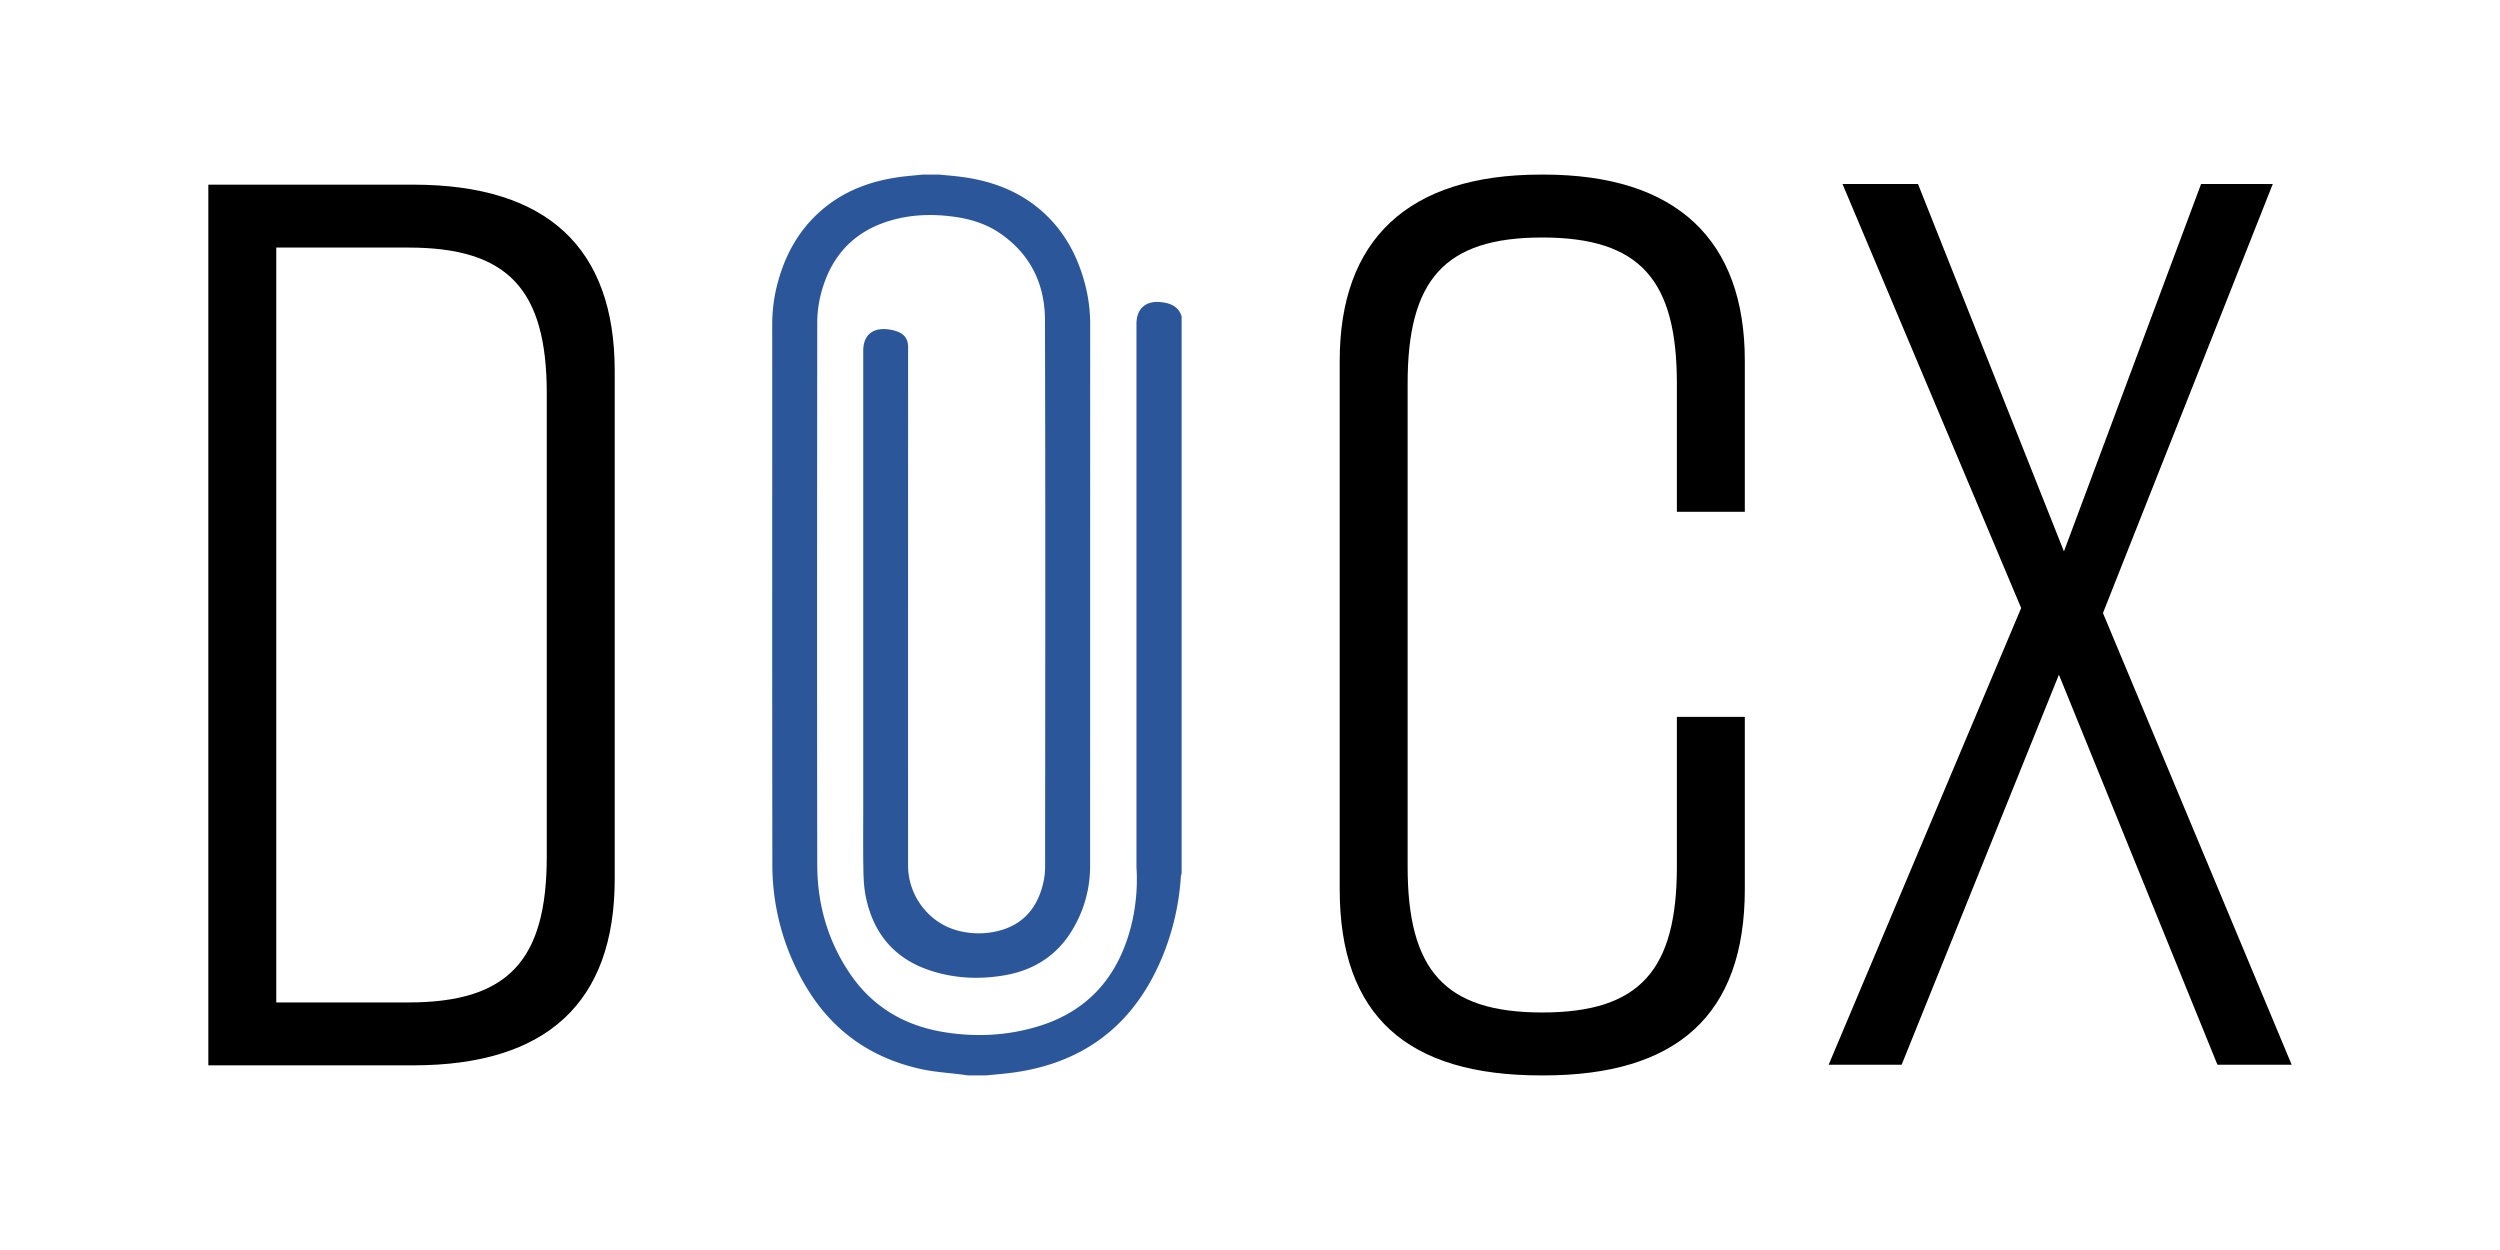
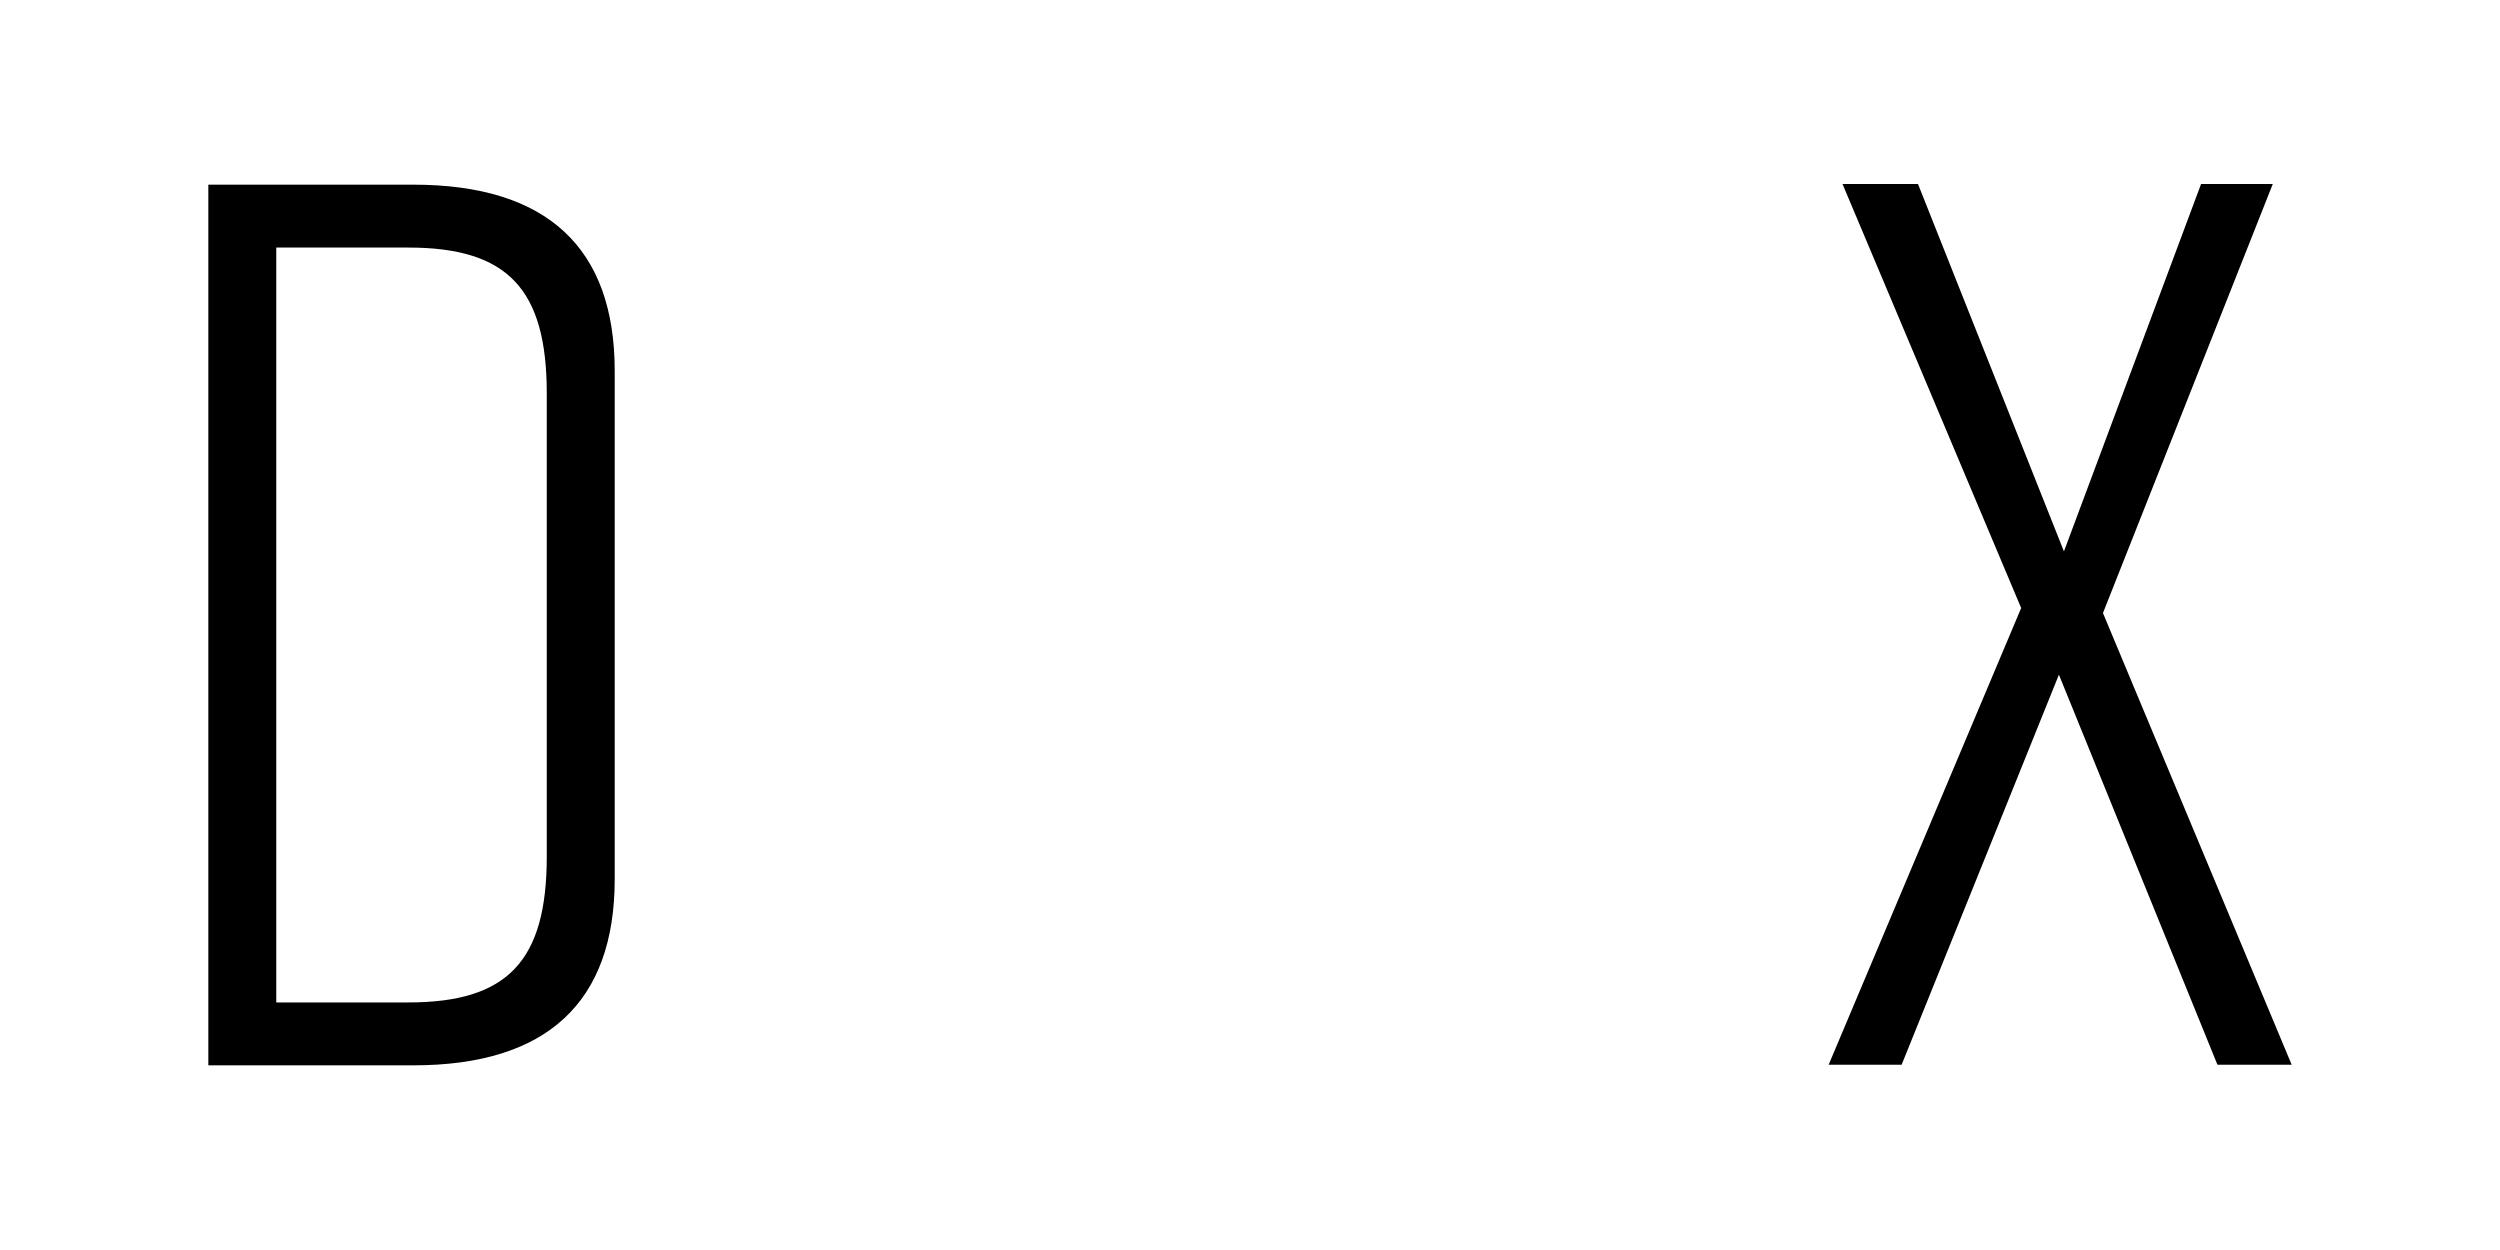
<svg xmlns="http://www.w3.org/2000/svg" version="1.1" x="0" y="0" viewBox="0 0 1200 600" xml:space="preserve">
  <style>
    .st0{fill:#2B579A;}
    @media (prefers-color-scheme: dark) {
      path { fill: #fff; }
    }
  </style>
  <path id="X" d="m1009.42 294.26 90.58 216.8h-35.63l-76.09-187.21-75.49 187.21h-35.03l92.4-219.21-85.75-203.52h36.23l70.05 176.34 65.82-176.34h34.42l-81.51 205.93z" />
-   <path id="C" d="M837.51 426.82c0 60.39-32.61 89.38-96.62 89.38h-1.21c-64.01 0-96.62-28.38-96.62-89.38V173.18c0-57.97 32.61-89.38 96.62-89.38h1.21c64.01 0 96.62 31.4 96.62 89.38v72.47H804.9v-61.6c0-49.52-17.51-70.05-64.62-70.05-47.1 0-64.62 20.53-64.62 70.05v231.89c0 49.52 17.51 70.05 64.62 70.05 47.1 0 64.62-20.53 64.62-70.05v-71.86h32.61v82.74z" />
-   <path id="O" class="st0" d="M450.95 83.82c2.71.26 5.42.49 8.13.79 15.24 1.66 29.25 6.4 40.96 16.68 10.94 9.62 17.43 21.88 20.97 35.84a76.36 76.36 0 0 1 2.28 18.8c-.03 86.6-.01 173.2-.04 259.8a58.86 58.86 0 0 1-8.11 29.93c-7.35 12.68-18.54 19.97-32.83 22.46-12.27 2.14-24.47 1.56-36.32-2.45-17.14-5.81-27.01-18.1-30.48-35.61-.87-4.4-1.03-8.99-1.1-13.51-.16-10-.05-20.01-.05-30.01V168.27c0-7.04 4.19-10.9 11.29-10.25 1.88.17 3.81.59 5.55 1.31 3.12 1.29 4.69 3.69 4.69 7.22-.03 82.93-.03 165.87-.02 248.8 0 15.01 10.45 28.32 24.92 31.6a38.74 38.74 0 0 0 20.16-.6c10.74-3.27 16.83-10.95 19.56-21.5a35.05 35.05 0 0 0 1.14-8.77c.06-87.53.19-175.06-.07-262.59-.05-17.27-7.1-31.7-21.8-41.66-6.46-4.38-13.78-6.65-21.46-7.74-10.77-1.52-21.49-1.19-31.92 2.09-17.94 5.63-28.41 18.23-32.67 36.19a56.84 56.84 0 0 0-1.45 12.93c-.08 86.6-.13 173.2 0 259.8.03 18.77 4.97 36.32 15.53 52 10.75 15.96 26 25.08 44.85 28.24 15.3 2.56 30.51 1.86 45.37-2.6 24.06-7.22 38.48-23.7 44.77-47.69a92.5 92.5 0 0 0 2.74-28.17c-.05-.87-.04-1.74-.04-2.62V155.51c0-7.45 4.58-11.41 12.11-10.44.81.1 1.61.23 2.4.42 3.53.83 6.05 2.82 7.17 6.37v267.31c-.13.56-.33 1.11-.37 1.68a121.32 121.32 0 0 1-8.14 36.58c-13.92 35.27-39.92 54.47-77.59 58.02l-7.78.74h-8.72l-2.57-.37c-6.55-.84-13.21-1.22-19.65-2.61-23.98-5.2-42.64-18.19-55.3-39.33a114.04 114.04 0 0 1-16.33-59.24c-.13-86.17-.04-172.34-.07-258.52 0-6.38.69-12.63 2.23-18.8 3.53-14.09 10.06-26.46 21.12-36.13 11.73-10.26 25.74-14.98 40.98-16.61 2.65-.28 5.3-.52 7.95-.78 2.66.02 5.33.02 8.01.02z" />
  <path id="D" d="M295.06 178.01v243.97c0 59.18-32.61 89.38-96.62 89.38H100V88.64h98.43c64.02 0 96.63 30.19 96.63 89.37zm-99.04-59.18h-63.41v362.34h63.41c47.71 0 66.43-19.93 66.43-70.05V188.88c0-50.12-18.72-70.05-66.43-70.05z" />
</svg>